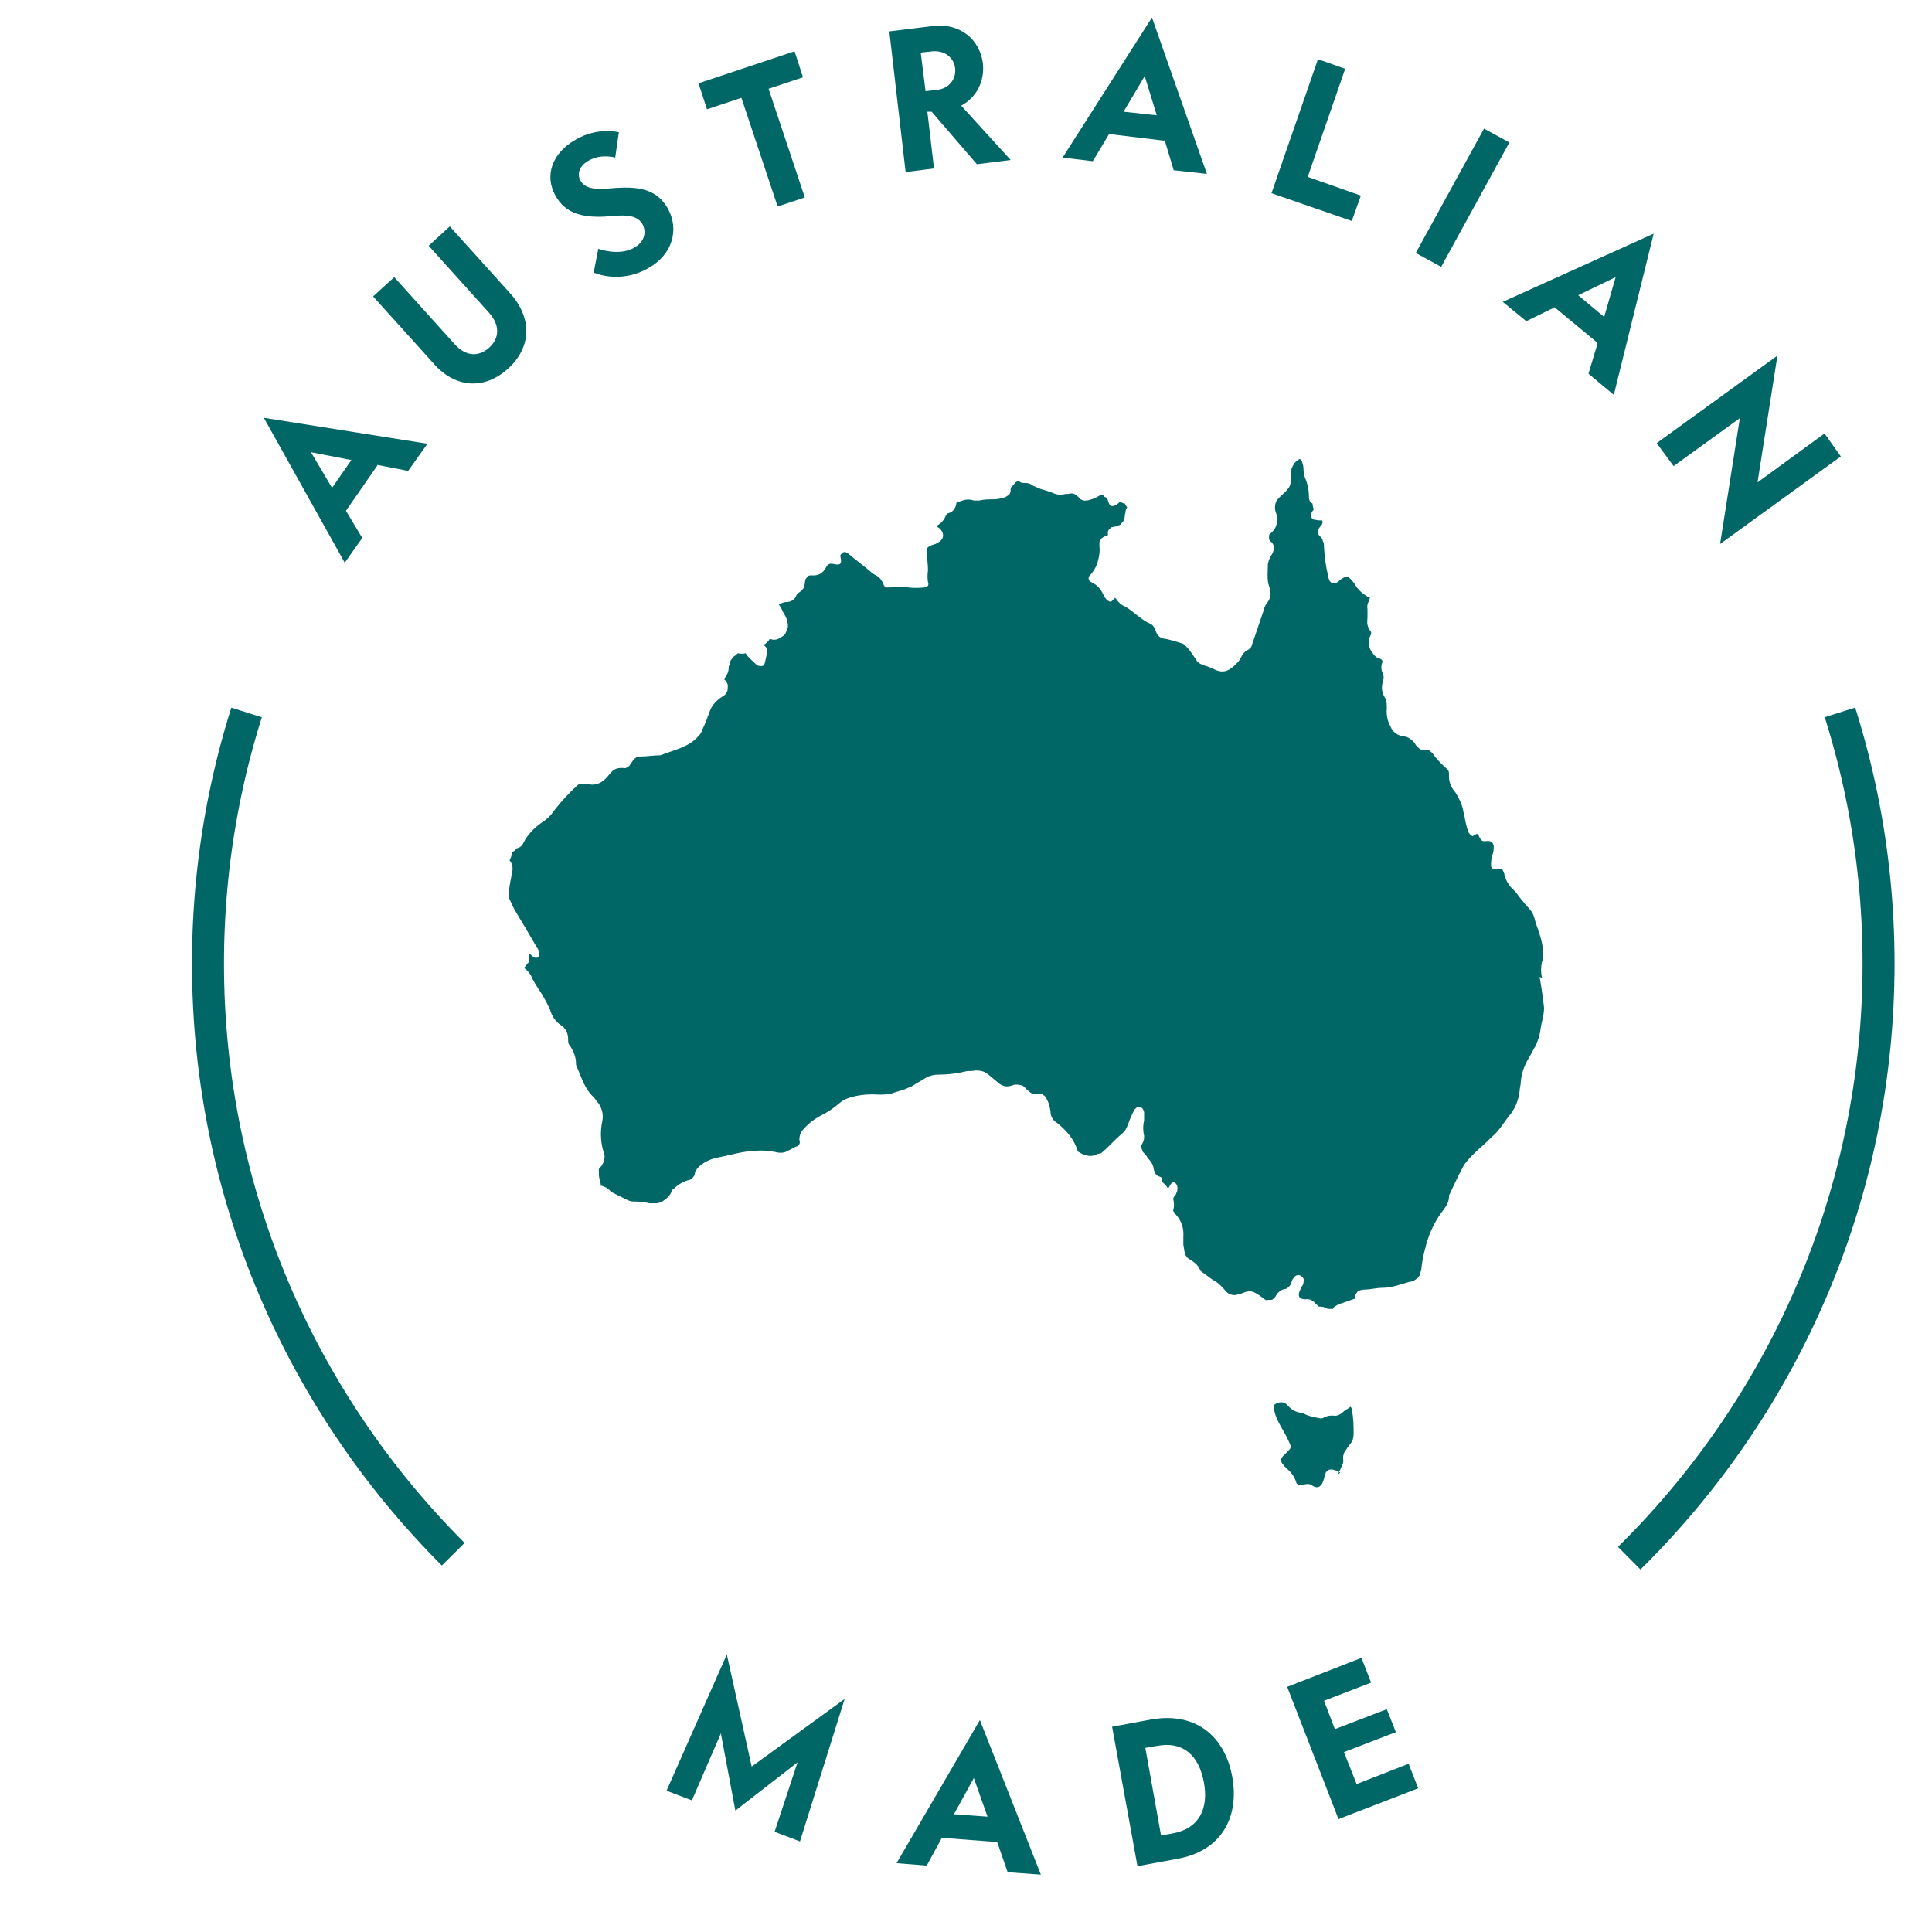
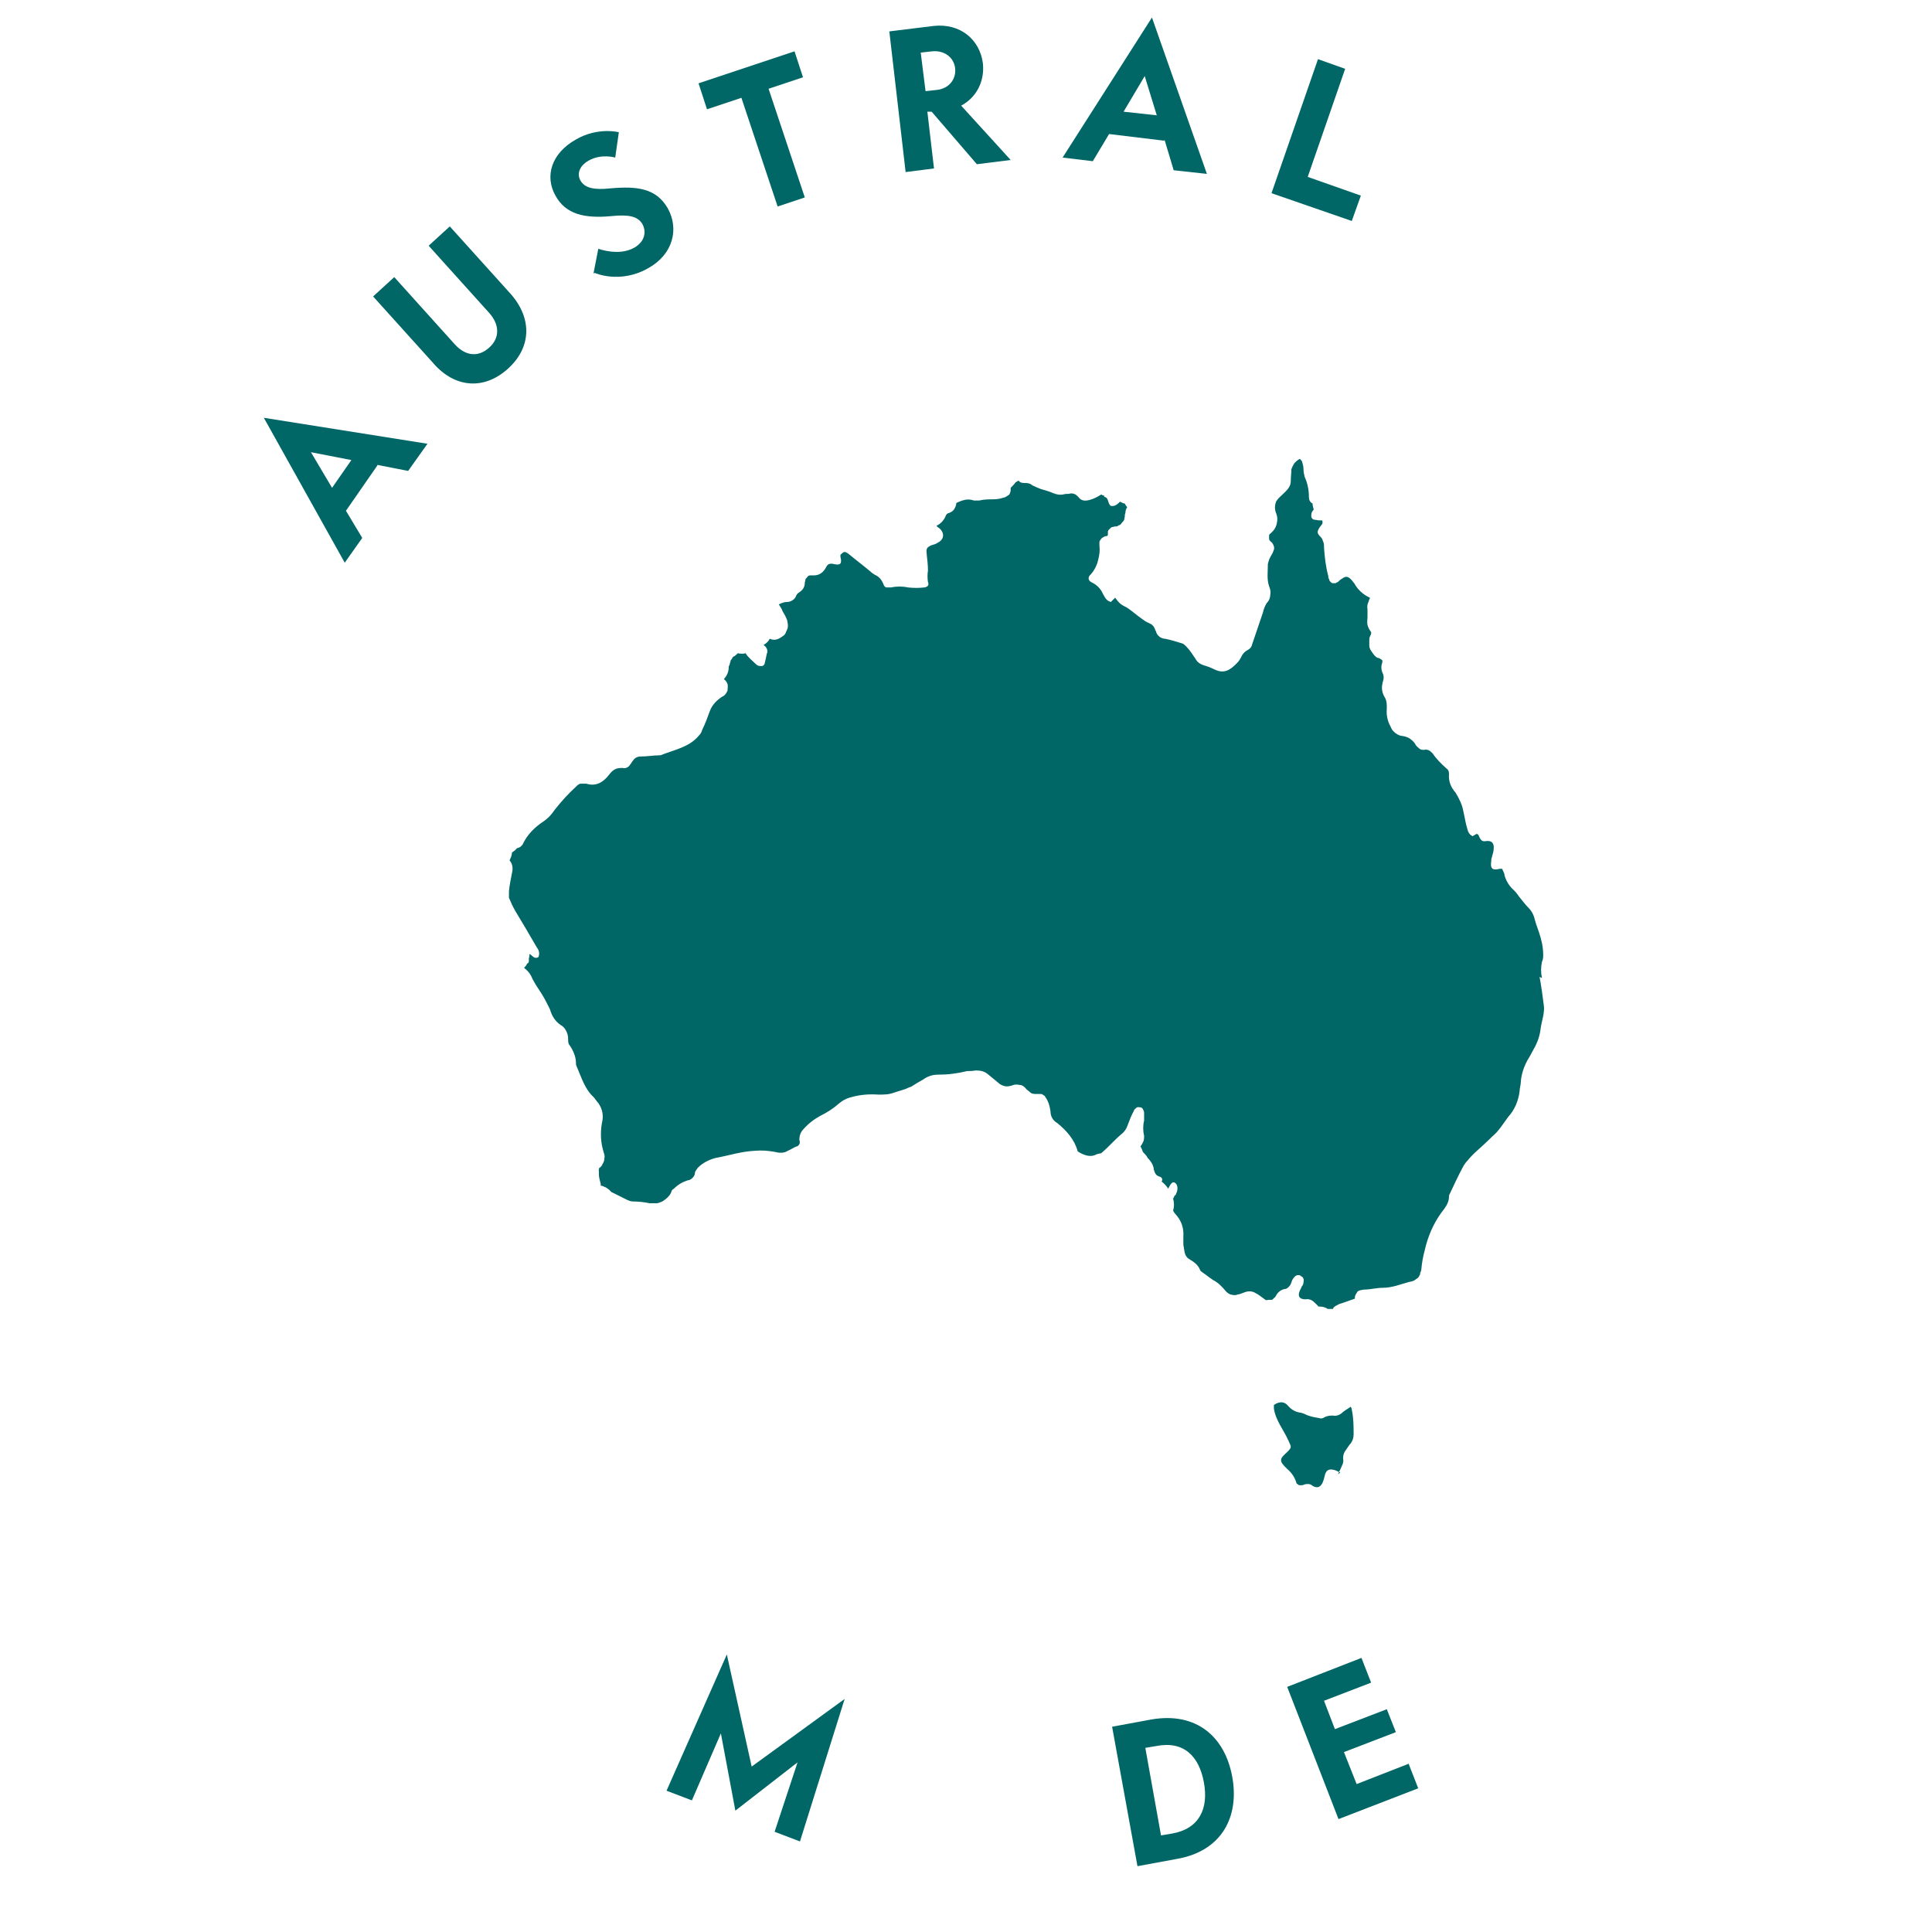
<svg xmlns="http://www.w3.org/2000/svg" viewBox="0 0 32 32" data-sanitized-data-name="Group" data-name="Group" id="uuid-6440c806-979f-4753-ab10-e0778aeb49bc">
  <defs>
    <style>
      .uuid-26c4d645-7e0d-4c08-8af1-6d4b3b2348d3 {
        clip-path: url(#uuid-736a8f5e-55e5-4e96-9d16-75b783e25e13);
      }

      .uuid-7d12f83d-8cbe-476d-aa4f-a26ef6139c23 {
        fill: none;
      }

      .uuid-7d12f83d-8cbe-476d-aa4f-a26ef6139c23, .uuid-a11b268f-2c4c-48a9-99f8-5090decb1fe0 {
        stroke-width: 0px;
      }

      .uuid-a11b268f-2c4c-48a9-99f8-5090decb1fe0 {
        fill: #066;
      }
    </style>
    <clipPath id="uuid-736a8f5e-55e5-4e96-9d16-75b783e25e13">
-       <path d="M17.28,16.02l15.14,15.27.86-.81c3.33-3.77,5.36-8.72,5.36-14.15s-2.08-10.52-5.5-14.31l-1.62,9.45-14.24,4.49L2.59,11.33.66,2.91c-2.96,3.67-4.74,8.33-4.74,13.41S-2.39,25.84.44,29.47l.61,2.69,16.23-16.13Z" class="uuid-7d12f83d-8cbe-476d-aa4f-a26ef6139c23" />
-     </clipPath>
+       </clipPath>
  </defs>
  <g>
    <path d="M12.04,27.41l.41,1.85,1.54-1.12-.74,2.36-.42-.16.38-1.15-1.03.8-.24-1.28-.48,1.11-.42-.16,1-2.26Z" class="uuid-a11b268f-2c4c-48a9-99f8-5090decb1fe0" />
-     <path d="M16.51,30.51l-.91-.07-.25.46-.5-.04,1.38-2.37,1.01,2.56-.55-.04-.17-.49ZM16.36,30.1l-.23-.65-.33.6.56.04Z" class="uuid-a11b268f-2c4c-48a9-99f8-5090decb1fe0" />
    <path d="M18.42,28.6l.65-.12c.75-.13,1.22.29,1.34.95.12.66-.17,1.23-.92,1.36l-.65.12-.42-2.31ZM19.41,30.37c.46-.08.61-.42.53-.85-.08-.43-.33-.69-.79-.6l-.18.03.26,1.45.18-.03Z" class="uuid-a11b268f-2c4c-48a9-99f8-5090decb1fe0" />
    <path d="M23.33,29.21l.16.41-1.32.51-.85-2.19,1.23-.48.16.41-.78.3.18.47.86-.33.15.38-.86.33.21.53.87-.34Z" class="uuid-a11b268f-2c4c-48a9-99f8-5090decb1fe0" />
  </g>
  <path d="M22.16,24.42c.03-.06.05-.1.07-.15.01-.02.02-.05.02-.08-.01-.06,0-.12.04-.17.03-.04.05-.08.08-.11.03-.04.05-.09.05-.15,0-.14,0-.27-.03-.41,0-.02-.01-.04-.02-.05-.05.04-.1.06-.14.1-.03.03-.08.05-.12.05-.07-.01-.14,0-.2.04-.02,0-.03.01-.05,0-.06-.01-.12-.02-.18-.04-.04-.01-.08-.04-.13-.05-.09-.01-.16-.05-.22-.12-.06-.07-.14-.07-.23-.01,0,.02,0,.04,0,.06.03.2.16.35.24.53.05.11.06.11-.02.19-.12.11-.15.14,0,.28h0c.07.06.12.13.15.22,0,.01,0,.02.02.03,0,0,.02.02.03.02.01,0,.02,0,.04,0,.01,0,.02,0,.04-.01.02-.01.05-.01.07-.01.02,0,.05.01.07.03.07.04.12.03.16-.04.02-.04.03-.08.04-.12.02-.1.07-.13.17-.1.03.01.06.03.09.04Z" class="uuid-a11b268f-2c4c-48a9-99f8-5090decb1fe0" />
  <path d="M25.54,16.2c-.02-.09-.02-.18,0-.27.02-.04.02-.08.02-.12,0-.13-.03-.25-.07-.37-.03-.08-.06-.17-.08-.25-.02-.06-.05-.11-.09-.15-.06-.06-.11-.13-.16-.19-.02-.03-.05-.07-.08-.1-.08-.07-.13-.15-.16-.25,0-.04-.03-.08-.04-.11-.01,0-.03,0-.04,0-.12.03-.16,0-.14-.13,0-.02,0-.04.01-.06.01-.05.03-.09.03-.14.01-.09-.03-.14-.12-.13-.06.01-.08,0-.11-.05-.01-.02-.02-.05-.03-.06,0,0-.01,0-.02-.01l-.07.04c-.08-.04-.08-.11-.1-.17-.02-.07-.03-.15-.05-.23-.02-.12-.07-.22-.13-.32-.08-.09-.12-.19-.11-.31,0-.04-.01-.07-.04-.09-.09-.08-.17-.16-.23-.25-.02-.02-.04-.04-.06-.05-.02-.01-.05-.02-.08-.01-.03,0-.06,0-.08-.02s-.04-.03-.06-.06c-.02-.04-.05-.07-.09-.1-.04-.03-.08-.04-.13-.05-.04,0-.08-.02-.12-.05-.04-.03-.06-.06-.08-.11-.05-.09-.07-.19-.06-.3,0-.07,0-.13-.04-.19-.05-.09-.05-.17-.02-.27.01-.03.01-.07,0-.1-.03-.06-.04-.12-.02-.18.02-.06,0-.06-.05-.09-.03,0-.05-.02-.07-.04-.02-.02-.04-.05-.06-.08s-.03-.06-.03-.09c0-.03,0-.06,0-.1s.02-.06.03-.09c0,0,0-.02,0-.03-.03-.04-.05-.08-.06-.12s0-.09,0-.13c0-.04,0-.09,0-.13-.01-.05,0-.09.02-.13,0-.02.02-.04.02-.06-.11-.05-.2-.13-.26-.24-.02-.02-.03-.04-.05-.06-.06-.06-.09-.06-.16-.01-.02.01-.04.03-.06.05-.01,0-.02.01-.04.02-.01,0-.03,0-.04,0-.01,0-.02,0-.04-.02s-.02-.02-.02-.03c-.01-.02-.02-.04-.02-.07-.04-.15-.06-.31-.07-.47,0-.04,0-.08-.02-.11,0-.02-.02-.05-.03-.06-.07-.07-.07-.09-.02-.17.02-.03.06-.05.04-.11-.03,0-.07,0-.11-.01-.05,0-.08-.03-.07-.09,0-.03.02-.06.04-.08-.01-.03-.02-.07-.02-.1-.04-.02-.06-.06-.06-.1,0-.12-.02-.23-.07-.34-.01-.04-.02-.08-.02-.13,0-.04-.01-.08-.02-.11,0-.02-.02-.04-.04-.06-.04.02-.06.04-.09.07-.02.03-.04.07-.05.1,0,.06-.01.12-.01.18,0,.06-.01.1-.05.15-.04.05-.09.09-.13.13-.02.02-.04.04-.06.07-.03.07-.03.14,0,.21.02.05.02.1.01.15s-.03.1-.07.14c-.01.01-.02.02-.04.04-.01,0-.02.02-.02.03,0,.01,0,.03,0,.04,0,.01,0,.03.01.04,0,.01.02.02.03.03.02.02.03.04.04.07s0,.06-.01.08c-.01.04-.04.07-.05.1-.02.03-.03.07-.04.11,0,.13-.02.25.02.37.02.05.03.09.02.14,0,.05-.02.1-.06.14-.03.05-.05.1-.06.15-.06.18-.12.35-.18.53-.01.05-.04.08-.08.1-.04.02-.08.06-.1.11-.02.03-.03.06-.06.09-.13.14-.23.19-.38.12-.06-.03-.11-.05-.18-.07-.06-.02-.11-.05-.14-.11-.05-.07-.09-.14-.15-.2-.02-.02-.04-.04-.06-.05-.1-.03-.19-.06-.29-.08-.03,0-.06-.01-.09-.03-.03-.02-.05-.05-.06-.08,0-.02-.02-.03-.02-.05-.02-.05-.05-.08-.1-.1-.05-.02-.09-.05-.13-.08-.07-.05-.14-.11-.21-.16-.04-.03-.08-.04-.12-.07-.04-.03-.07-.07-.1-.11l-.07.07c-.08-.02-.1-.08-.13-.13-.04-.09-.1-.15-.18-.19-.07-.03-.08-.09-.02-.14.06-.07.1-.15.12-.24.02-.08.03-.15.02-.23,0-.02,0-.03,0-.05,0-.02,0-.03.02-.05,0-.01.02-.03.04-.04s.03-.02.05-.02c.01,0,.02,0,.03-.02,0-.02,0-.04,0-.05,0-.02.01-.03.03-.05s.03-.03.04-.03c.02,0,.03-.01.05-.01.02,0,.04,0,.06-.02.02,0,.04-.02.05-.04.02-.02.03-.03.04-.05,0-.02.01-.04.01-.06,0-.02,0-.03.01-.05,0-.04.01-.07.03-.1-.02-.02-.03-.04-.04-.06-.03,0-.05-.02-.08-.03-.04.04-.08.08-.15.07-.06-.04-.03-.14-.11-.15,0,0,0-.01,0-.02-.02,0-.03-.01-.05-.02-.06.04-.12.07-.19.09-.08.02-.14.02-.19-.05-.02-.02-.04-.04-.07-.05-.03-.01-.06-.01-.09,0-.03,0-.06,0-.09.01-.06.01-.11,0-.16-.02-.07-.03-.14-.05-.21-.07-.05-.02-.1-.04-.14-.06-.03-.03-.07-.04-.12-.04-.04,0-.08,0-.11-.04-.02.01-.03.02-.05.03-.02.03-.05.06-.08.09,0,0,0,.01,0,.02,0,.02,0,.04-.01.06,0,.02-.02.04-.04.05s-.04.03-.06.03c-.06.02-.12.03-.17.03-.08,0-.16,0-.24.02-.03,0-.06,0-.09,0-.11-.04-.2,0-.29.04,0,.04-.02.08-.04.11-.02.03-.06.05-.09.06-.02,0-.03.02-.04.03-.03.08-.08.14-.16.18.02.02.03.03.05.04.08.07.09.18-.03.24-.03.02-.06.03-.1.04-.09.04-.09.06-.08.16.01.09.02.17.02.26-.01.06-.01.13,0,.19.02.05,0,.08-.06.09-.09.01-.18.01-.27,0-.09-.02-.19-.02-.28,0-.03,0-.06,0-.08,0-.03-.01-.04-.03-.05-.06-.03-.07-.07-.12-.14-.15-.03-.02-.05-.03-.08-.06-.12-.1-.24-.19-.36-.29-.06-.04-.07-.04-.13.02,0,.01,0,.02,0,.03.03.12,0,.15-.12.12-.06-.01-.09,0-.12.06q-.07.13-.2.13s-.04,0-.06,0-.04.01-.05.03c-.01.01-.03.03-.03.04,0,.02-.01.04-.01.05,0,.07-.03.12-.09.16-.02.01-.04.03-.05.05-.01.03-.03.06-.06.08-.03.02-.06.03-.09.03-.05,0-.1.02-.14.04.02.04.05.07.06.11.03.05.06.1.08.16,0,.02.01.05.01.07,0,.02,0,.05-.01.07s-.02.05-.03.07c-.01.02-.03.04-.05.05-.08.06-.14.07-.21.04-.02.04-.06.08-.1.1,0,.01.02.02.03.03.03.04.04.08.02.12-.01.05-.02.1-.03.14-.01.05-.03.07-.09.06-.02,0-.04-.01-.06-.03-.06-.06-.13-.11-.17-.18-.04.01-.08.01-.13,0-.02.02-.05.05-.08.06-.01.02-.02.04-.04.06,0,0,0,0,0,.01,0,0,0,.02-.01.03,0,.02-.01.04-.02.06,0-.02,0-.03,0-.03,0,0,0,.03,0,.04,0,.08-.03.14-.08.2.03.02.05.05.06.08.01.04,0,.07,0,.11-.02.04-.04.08-.09.1-.09.06-.16.13-.2.23-.04.11-.08.22-.13.32-.01.04-.03.07-.06.1-.16.19-.41.23-.63.32,0,0,0,0-.01,0-.1,0-.21.02-.32.02-.05,0-.09.02-.12.06-.02.02-.03.05-.05.07-.01.02-.03.04-.05.05-.02.01-.05.02-.07.01-.05,0-.09,0-.13.02-.04.02-.07.05-.1.09-.1.13-.22.2-.38.15-.03,0-.06,0-.09,0-.03,0-.06.03-.08.05-.13.12-.24.24-.35.38-.06.09-.13.16-.21.21-.13.09-.24.2-.31.34-.02.05-.06.08-.11.09,0,0,0,0,0,0-.02.03-.05.05-.08.07,0,.04-.02.09-.04.13,0,0,0,0,0,0,.05.06.06.13.04.21-.02.1-.04.2-.05.3,0,.04,0,.08,0,.11.03.07.06.14.1.21.12.2.24.4.36.61.04.05.05.1.03.16-.04.03-.08.01-.11-.02-.01-.01-.02-.02-.04-.03,0,.02,0,.05-.01.07,0,.01,0,.02,0,.04,0,.02,0,.04-.03.05,0,0,0,0,0,0-.01.03-.03.05-.05.07.05.04.09.08.12.14.02.05.05.1.08.15.06.09.12.18.17.28.02.04.04.08.06.12.03.11.09.2.18.26.04.02.07.06.09.1s.03.08.03.13c0,.04,0,.08.03.11.06.09.1.19.1.29,0,.02,0,.03.01.05.08.18.13.37.28.51.03.03.05.07.08.1.07.1.09.21.06.33-.03.17-.02.33.03.49.01.03.02.06.01.1,0,.03-.01.06-.03.09-.01.03-.03.05-.06.07,0,.01,0,.02-.01.03.03-.07,0,0,.01.03,0,.02,0,.03,0,.05,0,.05.02.1.03.15,0,0,0,.01,0,.02,0,0,0,0,0,.01,0,0,0,0,0,0,0,0,0,0,0,0,0,0,0,0,0,0,0,0,.01,0,.02,0,.02.01.05.02.07.03.03.02.06.04.08.07.08.04.16.08.24.12.04.02.08.04.12.04.09,0,.19.01.28.03.04,0,.07,0,.11,0,.04,0,.07-.02.1-.03.03-.02.06-.04.09-.07.03-.03.05-.06.06-.09,0-.02.02-.04.04-.05.07-.07.14-.11.23-.14.03,0,.06-.02.08-.04.02-.02.04-.05.04-.08,0-.03.03-.06.05-.09.08-.08.18-.13.29-.16.22-.04.43-.11.66-.12.11-.01.22,0,.33.02.07.02.15.02.21-.02.05-.02.09-.05.14-.07.02,0,.04-.02.05-.04s.01-.04,0-.07c0-.07.02-.13.07-.18.08-.09.17-.16.28-.22.1-.05.2-.11.29-.19.07-.06.14-.1.23-.12.14-.04.29-.05.44-.04.09,0,.17,0,.25-.03.06-.02.13-.04.19-.06.03-.01.06-.03.1-.04.06-.04.13-.08.2-.12.07-.05.15-.08.24-.08.17,0,.33-.02.49-.06.04,0,.09,0,.14-.01.07,0,.14.01.2.06.06.05.11.09.17.14.03.03.07.05.11.06s.08,0,.12-.01c.04-.02.08-.02.13-.01.04,0,.08.03.11.07.02.02.04.03.06.05.03.03.07.03.11.03.02,0,.04,0,.06,0,.02,0,.04,0,.05.02.02,0,.03.02.04.04.01.01.02.03.03.05.03.06.04.12.05.18,0,.08.04.15.11.19.16.13.29.28.34.47.09.06.2.1.29.06.03-.02.07-.02.1-.03.06-.05.12-.11.18-.17.05-.05.1-.1.16-.15.05-.04.08-.09.1-.15.03-.08.06-.16.1-.23,0-.02.02-.03.04-.05s.04-.01.06-.01c.02,0,.04.01.05.03s.02.04.02.06c0,.04,0,.08,0,.13-.02.08-.02.17,0,.25,0,.04,0,.08-.02.11-.01.03-.03.05-.04.07.02.03.03.06.04.09.03.03.06.06.08.1,0,0,0,0,0,0,.03.03.06.07.08.11.01.03.02.05.02.08.02.06.03.1.1.12.04.01.05.05.03.08.04.03.08.07.11.12,0-.01.01-.02.02-.04.03-.06.06-.08.09-.06.03.02.05.06.04.12,0,.02-.01.04-.02.06,0,.02-.02.03-.03.04,0,.01-.01.03-.02.04.02.07.02.14,0,.2.01.02.02.04.04.06.1.11.14.23.13.38,0,.04,0,.08,0,.13.02.08.01.18.09.23s.15.09.19.19c0,.01.02.02.03.03.06.04.12.09.18.13.08.04.14.1.2.17.02.03.06.06.09.07.04.01.08.02.12,0,.03,0,.07-.02.1-.03.07-.03.14-.03.2.01.04.02.08.05.12.08.01.01.03.02.04.03s.03,0,.05,0,.03,0,.05,0,.03-.02.04-.03c.02-.01.03-.03.04-.05.03-.05.08-.09.14-.1.03,0,.05-.02.07-.04.02-.02.03-.04.04-.07.01-.04.03-.07.06-.1.01-.01.03-.02.05-.02.02,0,.04,0,.05.02.02,0,.03.02.04.04s0,.04,0,.06c0,.02-.01.05-.03.07-.01.03-.03.06-.04.09-.02.07,0,.11.08.12.01,0,.02,0,.03,0,.08-.01.12.03.17.08.01.01.03.03.04.04,0,0,0,0,0,0,.06,0,.11.01.15.04.02,0,.04,0,.06,0,.01,0,.02,0,.03,0,0-.03.04-.05.1-.08.03-.01.06-.02.09-.03l.17-.06s0-.04.01-.06.02-.03.03-.05.03-.02.05-.03c.02,0,.04-.01.06-.01.1,0,.21-.03.31-.03.16,0,.3-.06.45-.1.02,0,.05-.01.07-.02.02-.01.04-.03.06-.04.02-.02.03-.04.04-.06,0-.02.01-.05.02-.07.01-.12.03-.23.06-.34.05-.22.14-.43.27-.61.06-.08.13-.16.13-.27,0-.01,0-.03.01-.04.07-.15.14-.3.22-.45.02-.04.05-.08.08-.11.03-.04.07-.08.11-.12.1-.09.2-.18.29-.27.03-.03.07-.06.1-.1.06-.07.11-.15.17-.23.11-.12.17-.27.19-.43,0-.05.02-.1.02-.16.01-.12.05-.24.11-.35.03-.05.06-.1.09-.16.06-.1.1-.2.12-.31.01-.09.03-.17.05-.26.01-.06.02-.12.01-.18-.02-.16-.04-.31-.07-.47Z" class="uuid-a11b268f-2c4c-48a9-99f8-5090decb1fe0" />
  <g>
    <path d="M6.25,7.71l-.52.75.27.45-.29.41-1.34-2.4,2.71.43-.32.45-.51-.1ZM5.82,7.62l-.67-.13.35.59.32-.46Z" class="uuid-a11b268f-2c4c-48a9-99f8-5090decb1fe0" />
    <path d="M7.19,6.03l-1.01-1.12.35-.32,1,1.11c.18.2.39.22.57.06.18-.16.18-.38,0-.58l-1-1.11.35-.32,1.01,1.12c.36.41.34.89-.05,1.24-.39.35-.87.32-1.23-.09Z" class="uuid-a11b268f-2c4c-48a9-99f8-5090decb1fe0" />
    <path d="M9.83,4.53l.08-.41s.34.13.6-.02c.17-.1.2-.26.13-.39-.08-.13-.23-.16-.52-.13-.44.04-.75-.03-.92-.34-.18-.32-.07-.7.34-.93.36-.21.71-.12.71-.12l-.06.42s-.23-.07-.44.05c-.16.09-.2.23-.13.34.07.11.21.15.49.12.45-.04.76,0,.95.33.19.34.09.76-.32.99-.47.27-.89.08-.89.08Z" class="uuid-a11b268f-2c4c-48a9-99f8-5090decb1fe0" />
    <path d="M13.3,1.28l-.57.19.6,1.8-.45.15-.6-1.8-.57.19-.14-.43,1.59-.53.14.43Z" class="uuid-a11b268f-2c4c-48a9-99f8-5090decb1fe0" />
    <path d="M15.43,1.85h-.07s.11.94.11.94l-.47.06-.27-2.33.73-.09c.45-.05.77.23.82.62.03.29-.1.56-.36.7l.82.9-.56.07-.74-.86ZM15.25.87l.08.64.18-.02c.21-.02.33-.18.31-.36-.02-.18-.18-.3-.38-.28l-.18.02Z" class="uuid-a11b268f-2c4c-48a9-99f8-5090decb1fe0" />
    <path d="M19.28,2.33l-.91-.11-.27.45-.5-.06,1.48-2.32.91,2.59-.55-.06-.15-.5ZM19.16,1.91l-.2-.65-.35.59.55.06Z" class="uuid-a11b268f-2c4c-48a9-99f8-5090decb1fe0" />
    <path d="M22.54,3.24l-.15.42-1.33-.46.77-2.22.45.16-.62,1.79.88.31Z" class="uuid-a11b268f-2c4c-48a9-99f8-5090decb1fe0" />
-     <path d="M24.58,2.13l.42.23-1.13,2.06-.42-.23,1.13-2.06Z" class="uuid-a11b268f-2c4c-48a9-99f8-5090decb1fe0" />
-     <path d="M26.45,5.67l-.7-.58-.47.23-.39-.32,2.5-1.13-.66,2.67-.42-.35.15-.5ZM26.57,5.25l.19-.66-.62.3.43.36Z" class="uuid-a11b268f-2c4c-48a9-99f8-5090decb1fe0" />
-     <path d="M28.84,6.91l-1.12.81-.28-.38,2-1.45-.33,2.1,1.11-.81.27.38-2,1.45.33-2.1Z" class="uuid-a11b268f-2c4c-48a9-99f8-5090decb1fe0" />
+     <path d="M28.84,6.91Z" class="uuid-a11b268f-2c4c-48a9-99f8-5090decb1fe0" />
  </g>
  <g class="uuid-26c4d645-7e0d-4c08-8af1-6d4b3b2348d3">
-     <path d="M17.28,30.06c-7.78,0-14.1-6.33-14.1-14.1S9.51,1.86,17.28,1.86s14.1,6.33,14.1,14.1-6.33,14.1-14.1,14.1ZM17.28,2.39c-7.48,0-13.57,6.09-13.57,13.57s6.09,13.57,13.57,13.57,13.57-6.09,13.57-13.57S24.77,2.39,17.28,2.39Z" class="uuid-a11b268f-2c4c-48a9-99f8-5090decb1fe0" />
-   </g>
+     </g>
</svg>